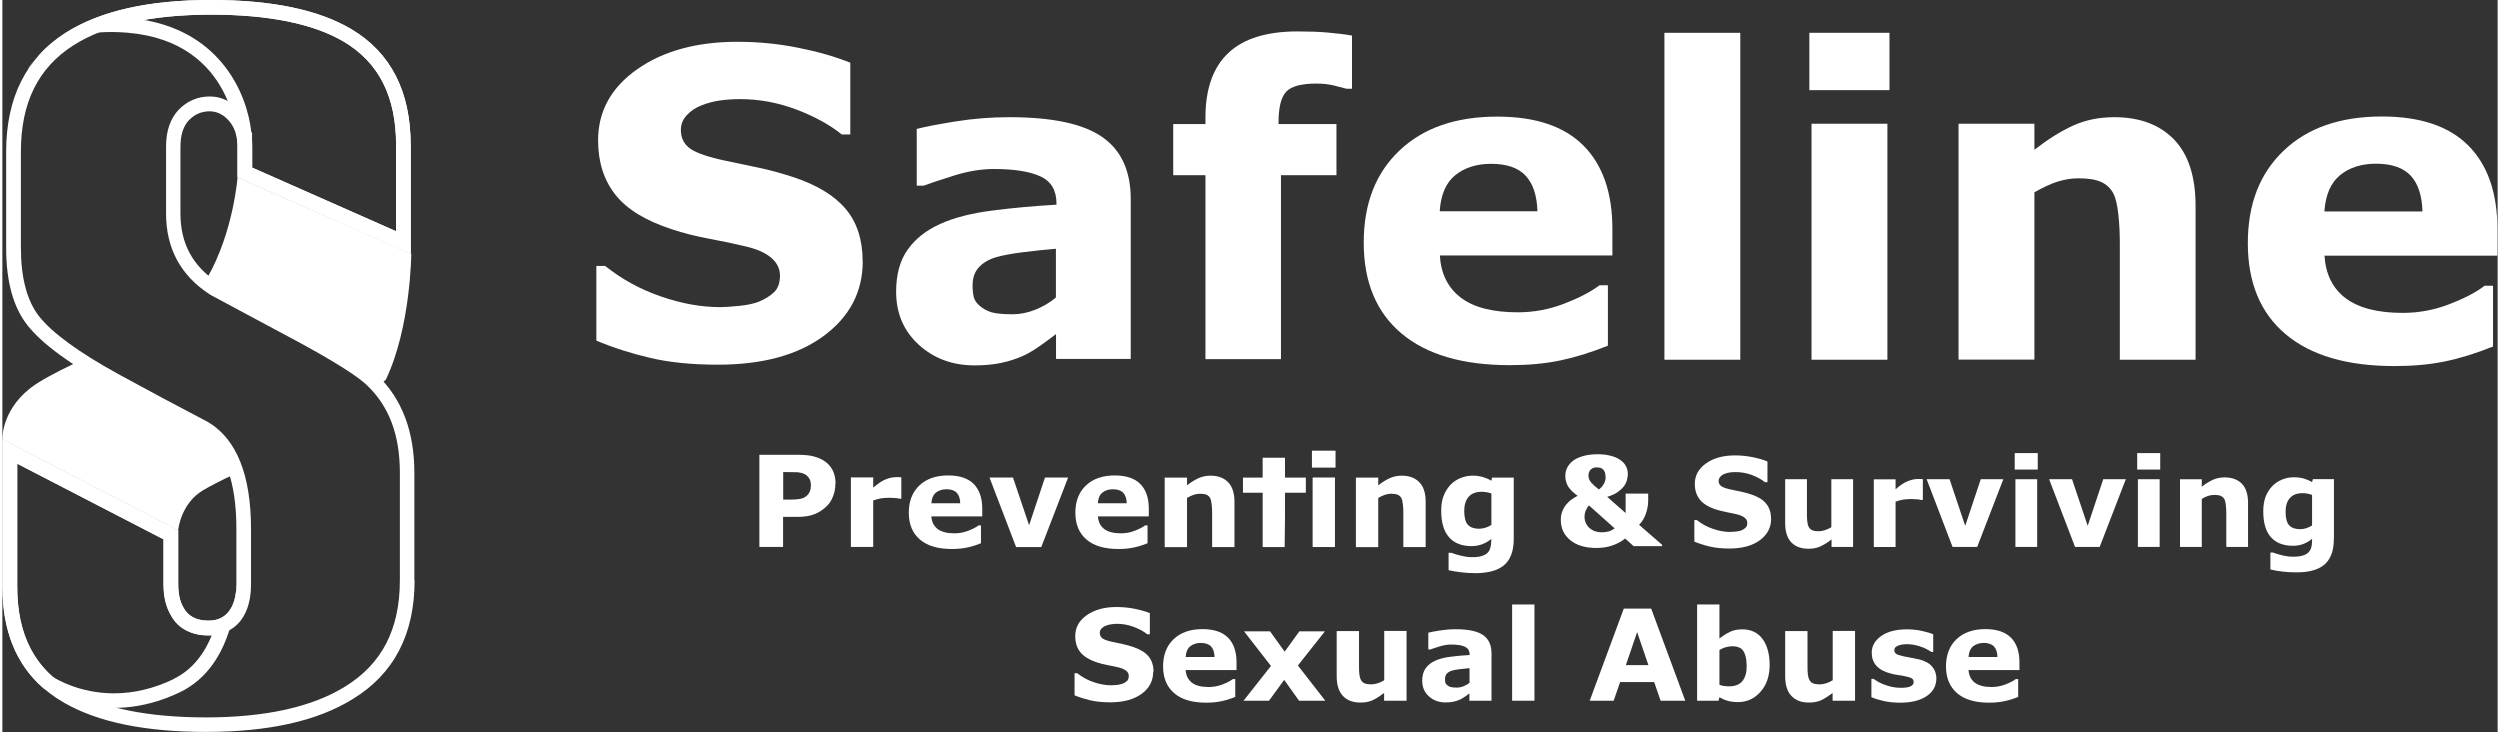
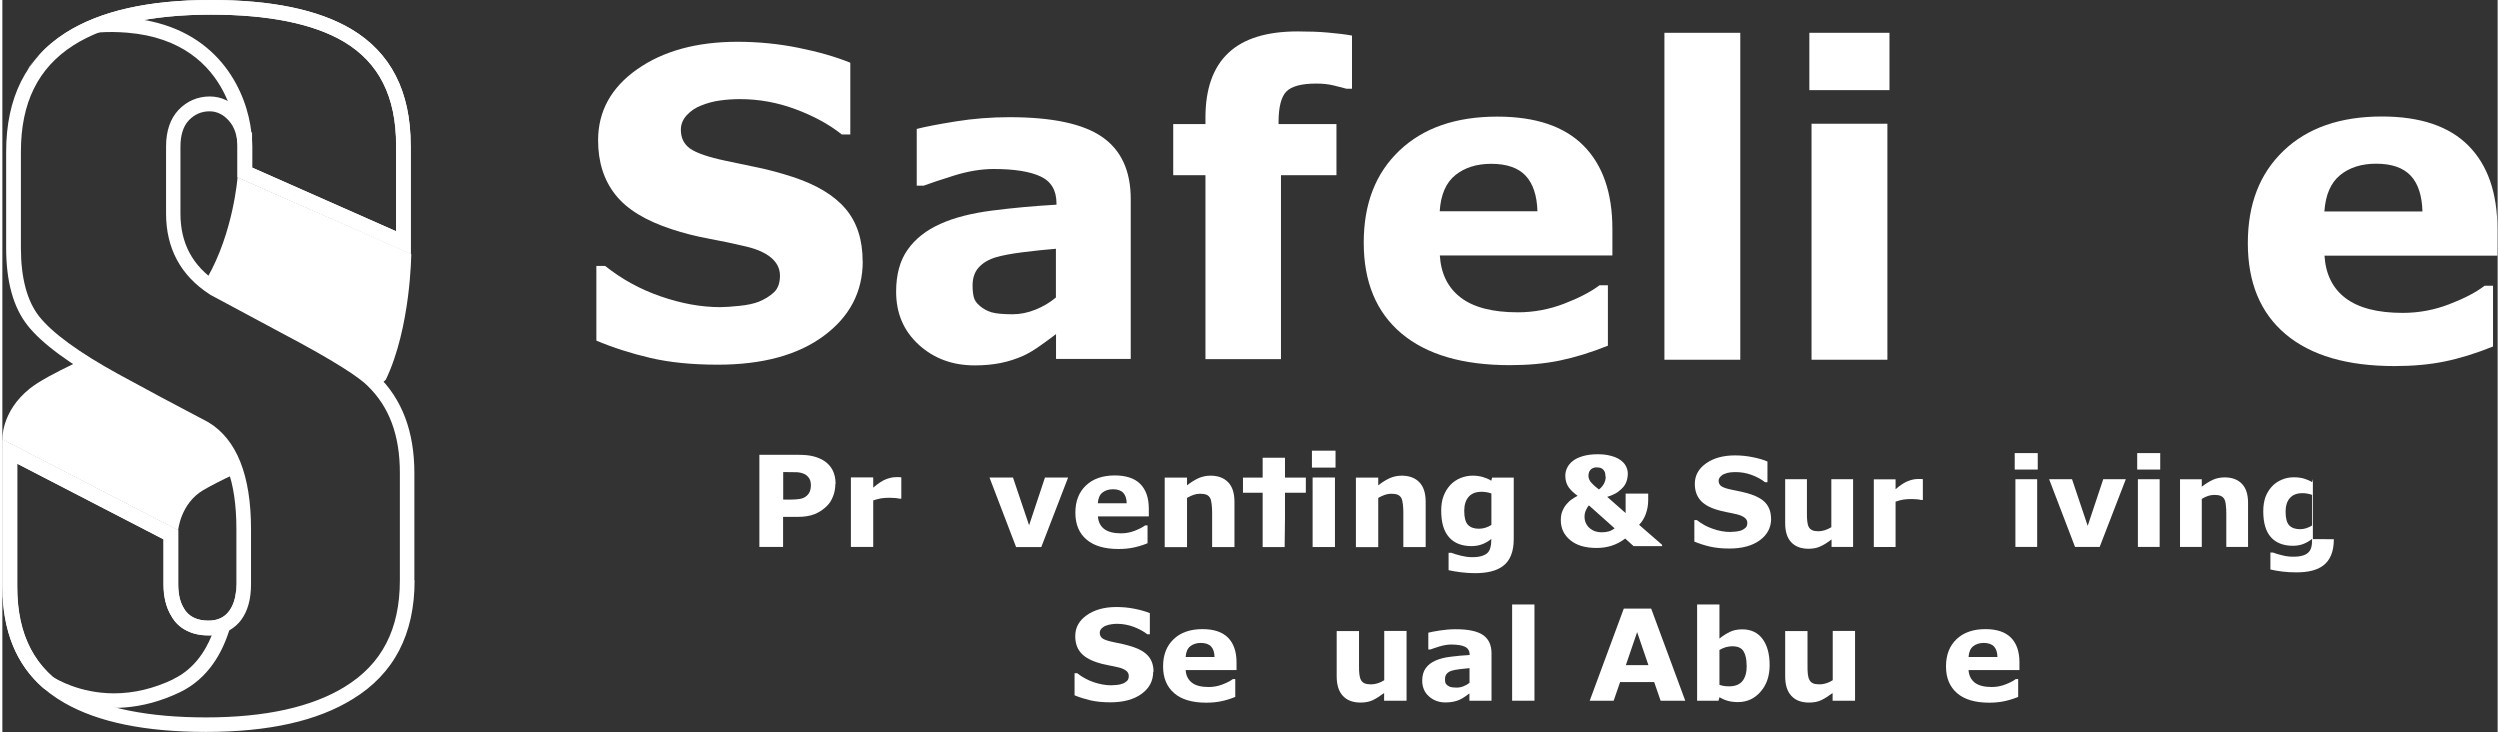
<svg xmlns="http://www.w3.org/2000/svg" id="Layer_1" data-name="Layer 1" width="7.65cm" height="2.24cm" viewBox="0 0 216.76 63.59">
  <rect x="0" y="0" width="216.76" height="63.59" fill="#333333" stroke="none" />
  <defs>
    <style>
      .cls-1 {
        fill: #fff;
      }
    </style>
  </defs>
  <g>
    <g>
      <g>
        <path class="cls-1" d="M74.74,22.68c0,2.67-1.13,4.83-3.39,6.5-2.26,1.67-5.33,2.5-9.21,2.5-2.24,0-4.2-.2-5.86-.59-1.67-.39-3.23-.89-4.68-1.5v-6.49h.76c1.44,1.15,3.06,2.04,4.84,2.65,1.79.62,3.51.93,5.15.93.42,0,.98-.04,1.67-.11.69-.07,1.25-.19,1.69-.36.53-.22.97-.49,1.32-.82.35-.33.52-.81.52-1.45,0-.59-.25-1.11-.75-1.54-.5-.43-1.24-.76-2.21-.99-1.02-.24-2.09-.47-3.23-.68-1.13-.21-2.2-.48-3.19-.81-2.28-.74-3.92-1.74-4.92-3.01-1-1.27-1.5-2.84-1.5-4.72,0-2.52,1.13-4.58,3.39-6.17,2.26-1.59,5.17-2.39,8.72-2.39,1.78,0,3.54.17,5.28.52,1.74.35,3.24.78,4.52,1.3v6.23h-.74c-1.09-.87-2.43-1.6-4.01-2.19-1.58-.59-3.2-.88-4.84-.88-.58,0-1.16.04-1.74.12-.58.08-1.13.23-1.66.45-.47.18-.88.46-1.22.83-.34.37-.51.79-.51,1.26,0,.72.27,1.26.82,1.65.55.38,1.57.73,3.09,1.05.99.21,1.95.41,2.86.6.91.19,1.9.46,2.95.8,2.07.68,3.6,1.6,4.59,2.77.99,1.17,1.48,2.69,1.48,4.55h0Z" />
        <path class="cls-1" d="M91.52,25.85v-4.24c-.88.07-1.84.17-2.87.3-1.03.13-1.81.28-2.35.44-.65.2-1.15.5-1.5.9-.35.39-.52.91-.52,1.55,0,.42.04.77.11,1.03.07.27.25.52.54.76.28.24.61.42,1,.54.39.11.99.17,1.82.17.65,0,1.32-.13,1.99-.4.67-.27,1.26-.62,1.77-1.05h0ZM91.52,29.03c-.35.27-.79.59-1.31.96-.52.38-1.01.67-1.47.89-.64.29-1.31.51-2,.65-.69.14-1.45.21-2.27.21-1.94,0-3.56-.6-4.87-1.8-1.31-1.2-1.96-2.73-1.96-4.6,0-1.49.33-2.71,1-3.65.67-.95,1.61-1.69,2.84-2.24,1.21-.55,2.72-.93,4.51-1.16,1.79-.23,3.65-.4,5.58-.51v-.11c0-1.13-.46-1.91-1.38-2.34-.92-.43-2.28-.65-4.07-.65-1.08,0-2.23.19-3.45.57-1.22.38-2.1.68-2.64.88h-.6v-4.93c.69-.18,1.81-.4,3.37-.65,1.56-.25,3.12-.37,4.68-.37,3.72,0,6.41.57,8.06,1.72,1.65,1.14,2.48,2.94,2.48,5.39v13.89h-6.49v-2.16h0Z" />
        <path class="cls-1" d="M117.26,7.71h-.49c-.29-.08-.67-.18-1.13-.29-.46-.11-.96-.16-1.5-.16-1.28,0-2.15.23-2.6.69-.45.46-.68,1.35-.68,2.67v.16h5.03v4.44h-4.82v15.98h-6.56v-15.98h-2.8v-4.44h2.8v-.56c0-2.5.66-4.37,1.99-5.62,1.32-1.25,3.33-1.87,6.02-1.87.97,0,1.85.03,2.63.1.79.07,1.48.15,2.09.26v4.62h0Z" />
        <path class="cls-1" d="M133.35,18.36c-.04-1.37-.38-2.4-1.02-3.09-.64-.69-1.64-1.04-3-1.04-1.26,0-2.3.33-3.11.98-.81.65-1.27,1.7-1.36,3.14h8.49ZM139.85,22.19h-14.98c.1,1.6.71,2.82,1.83,3.67,1.12.85,2.77,1.27,4.95,1.27,1.38,0,2.72-.25,4.02-.75,1.3-.5,2.32-1.03,3.07-1.6h.73v5.25c-1.48.59-2.87,1.02-4.18,1.29-1.31.27-2.76.4-4.34.4-4.1,0-7.23-.92-9.42-2.76-2.18-1.84-3.27-4.47-3.27-7.87s1.03-6.04,3.1-8.01c2.07-1.97,4.9-2.95,8.5-2.95,3.32,0,5.82.84,7.49,2.52,1.67,1.68,2.51,4.09,2.51,7.24v2.29h0Z" />
        <polygon class="cls-1" points="150.97 31.25 144.38 31.25 144.38 2.85 150.97 2.85 150.97 31.25 150.97 31.25" />
        <path class="cls-1" d="M163.75,31.25h-6.59V10.75h6.59v20.5h0ZM163.93,7.83h-6.96V2.85h6.96v4.98h0Z" />
-         <path class="cls-1" d="M190.53,31.25h-6.59v-10.17c0-.83-.04-1.65-.13-2.47-.09-.82-.23-1.43-.44-1.82-.24-.45-.6-.78-1.07-.99-.47-.21-1.12-.31-1.96-.31-.6,0-1.2.1-1.82.29-.61.2-1.28.51-2,.93v14.53h-6.59V10.75h6.59v2.26c1.17-.91,2.29-1.61,3.36-2.1,1.08-.49,2.27-.73,3.58-.73,2.21,0,3.94.65,5.19,1.94,1.25,1.29,1.87,3.22,1.87,5.79v13.34h0Z" />
        <path class="cls-1" d="M210.23,18.36c-.04-1.38-.38-2.41-1.02-3.1-.65-.69-1.65-1.04-3.01-1.04-1.26,0-2.31.33-3.12.99s-1.27,1.71-1.37,3.16h8.52ZM216.76,22.21h-15.04c.1,1.61.71,2.84,1.83,3.69,1.13.85,2.78,1.28,4.97,1.28,1.39,0,2.73-.25,4.03-.75,1.3-.5,2.33-1.03,3.08-1.61h.73v5.28c-1.49.6-2.88,1.03-4.2,1.3-1.31.27-2.77.4-4.36.4-4.11,0-7.26-.92-9.46-2.77-2.19-1.85-3.28-4.48-3.28-7.9s1.04-6.06,3.11-8.04c2.07-1.98,4.92-2.97,8.53-2.97,3.33,0,5.84.84,7.52,2.53,1.68,1.69,2.52,4.11,2.52,7.27v2.3h0Z" />
      </g>
      <g>
        <g>
          <path class="cls-1" d="M99.97,58.35c0,.79-.33,1.43-1,1.92-.67.49-1.58.74-2.72.74-.66,0-1.24-.06-1.73-.17-.49-.12-.95-.26-1.38-.44v-1.92h.23c.43.34.9.6,1.43.78.53.18,1.04.27,1.52.27.13,0,.29-.01.49-.03s.37-.06.5-.11c.16-.06.29-.15.39-.24.1-.1.15-.24.15-.43,0-.18-.07-.33-.22-.45s-.37-.22-.65-.29c-.3-.07-.62-.14-.95-.2s-.65-.14-.94-.24c-.67-.22-1.16-.52-1.45-.89-.3-.37-.44-.84-.44-1.39,0-.75.33-1.35,1-1.82.67-.47,1.53-.71,2.58-.71.53,0,1.05.05,1.56.15s.96.23,1.34.38v1.84h-.22c-.32-.26-.72-.47-1.19-.65-.47-.17-.94-.26-1.43-.26-.17,0-.34.01-.51.04-.17.02-.33.07-.49.13-.14.05-.26.14-.36.24-.1.11-.15.23-.15.37,0,.21.08.37.24.49.16.11.47.22.91.31.29.06.58.12.85.18.27.06.56.14.87.24.61.2,1.06.47,1.36.82.29.35.44.79.44,1.35Z" />
          <path class="cls-1" d="M107.22,58.21h-4.43c.03.47.21.83.54,1.09s.82.38,1.46.38c.41,0,.8-.07,1.19-.22s.69-.3.91-.47h.21v1.55c-.44.18-.85.3-1.24.38-.39.08-.82.12-1.28.12-1.21,0-2.14-.27-2.78-.82s-.97-1.32-.97-2.33.31-1.79.92-2.37c.61-.58,1.45-.87,2.51-.87.98,0,1.72.25,2.21.74.49.5.74,1.21.74,2.14v.68ZM105.3,57.07c-.01-.4-.11-.71-.3-.91-.19-.2-.49-.31-.89-.31-.37,0-.68.1-.92.29-.24.19-.37.5-.4.93h2.51Z" />
-           <path class="cls-1" d="M114.9,60.87h-2.26l-1.29-1.81-1.32,1.81h-2.21l2.38-3.02-2.34-3.01h2.26l1.27,1.77,1.28-1.77h2.22l-2.35,2.97,2.38,3.06Z" />
          <path class="cls-1" d="M121.97,60.87h-1.94v-.67c-.36.27-.69.48-.98.62-.3.14-.65.21-1.06.21-.67,0-1.18-.19-1.54-.58-.36-.38-.54-.95-.54-1.7v-3.93h1.94v2.99c0,.3,0,.56.03.76.02.2.07.37.14.5.07.13.17.23.31.29.14.06.33.09.58.09.16,0,.35-.03.55-.09.2-.06.39-.15.58-.27v-4.28h1.94v6.04Z" />
          <path class="cls-1" d="M127.45,60.23c-.1.08-.23.17-.39.28s-.3.2-.44.26c-.19.09-.39.15-.59.19-.2.04-.43.06-.67.06-.57,0-1.05-.18-1.44-.53-.39-.35-.58-.81-.58-1.36,0-.44.1-.8.3-1.08.2-.28.48-.5.84-.66.36-.16.8-.28,1.33-.34.53-.07,1.08-.12,1.65-.15v-.03c0-.33-.14-.56-.41-.69-.27-.13-.67-.19-1.2-.19-.32,0-.66.06-1.02.17-.36.11-.62.2-.78.26h-.18v-1.46c.2-.05.54-.12,1-.19.46-.07.92-.11,1.38-.11,1.1,0,1.89.17,2.38.51.49.34.73.87.73,1.59v4.11h-1.92v-.64ZM127.45,59.29v-1.25c-.26.02-.54.05-.85.09-.3.04-.54.08-.69.13-.19.06-.34.15-.44.27-.1.12-.15.27-.15.46,0,.12.01.23.03.31.02.08.08.15.16.22.08.07.18.12.3.16.11.03.29.05.54.05.19,0,.39-.04.59-.12.2-.08.37-.18.52-.31Z" />
          <path class="cls-1" d="M133.09,60.87h-1.94v-8.36h1.94v8.36Z" />
          <path class="cls-1" d="M146.18,60.87h-2.13l-.56-1.62h-2.96l-.56,1.62h-2.08l2.96-8h2.38l2.96,8ZM142.99,57.78l-.98-2.87-.98,2.87h1.97Z" />
          <path class="cls-1" d="M153.52,57.77c0,.95-.26,1.72-.79,2.32-.52.6-1.18.9-1.96.9-.34,0-.63-.04-.89-.11-.25-.07-.5-.18-.72-.31l-.08.3h-1.86v-8.36h1.94v2.96c.3-.24.6-.43.91-.58.31-.15.67-.22,1.07-.22.76,0,1.35.28,1.76.83.41.55.62,1.31.62,2.28ZM151.52,57.81c0-.54-.09-.95-.27-1.24-.18-.29-.51-.43-.98-.43-.18,0-.37.03-.56.08-.19.06-.38.14-.55.24v3.03c.14.05.27.08.4.1.12.02.28.03.45.03.51,0,.89-.15,1.14-.45.25-.3.38-.75.38-1.35Z" />
          <path class="cls-1" d="M160.93,60.87h-1.94v-.67c-.36.27-.69.48-.98.62-.3.14-.65.21-1.06.21-.67,0-1.18-.19-1.54-.58-.36-.38-.54-.95-.54-1.7v-3.93h1.94v2.99c0,.3,0,.56.03.76.02.2.07.37.14.5.07.13.17.23.31.29.14.06.33.09.58.09.16,0,.35-.03.55-.09.2-.06.39-.15.58-.27v-4.28h1.94v6.04Z" />
-           <path class="cls-1" d="M168,58.96c0,.62-.28,1.13-.84,1.51-.56.38-1.32.57-2.29.57-.54,0-1.02-.05-1.46-.15-.44-.1-.79-.21-1.05-.33v-1.59h.18c.1.07.21.14.34.22.13.08.31.17.54.26.2.08.43.15.68.21s.53.09.82.09c.38,0,.66-.04.84-.13.18-.08.27-.21.27-.37,0-.15-.05-.25-.16-.32-.11-.07-.31-.13-.61-.19-.14-.03-.34-.07-.58-.1-.25-.04-.47-.08-.67-.14-.55-.14-.95-.37-1.22-.67-.27-.3-.4-.68-.4-1.13,0-.58.27-1.06.82-1.45s1.3-.58,2.25-.58c.45,0,.88.05,1.3.14.41.09.74.19.97.29v1.53h-.17c-.29-.2-.61-.36-.98-.48-.37-.12-.74-.19-1.12-.19-.31,0-.57.04-.79.13-.21.09-.32.21-.32.37,0,.14.05.25.15.33.1.08.32.15.68.23.2.04.41.08.64.12.23.04.46.09.69.14.51.13.89.34,1.13.63.24.28.37.64.37,1.07Z" />
          <path class="cls-1" d="M175.23,58.21h-4.43c.03.47.21.83.54,1.09.33.25.82.38,1.46.38.41,0,.8-.07,1.19-.22s.69-.3.91-.47h.21v1.55c-.44.18-.85.3-1.24.38-.39.08-.82.12-1.28.12-1.21,0-2.14-.27-2.78-.82s-.97-1.32-.97-2.33.31-1.79.92-2.37c.61-.58,1.45-.87,2.51-.87.98,0,1.72.25,2.21.74s.74,1.21.74,2.14v.68ZM173.31,57.07c-.01-.4-.11-.71-.3-.91-.19-.2-.49-.31-.89-.31-.37,0-.68.1-.92.29-.24.19-.37.5-.4.93h2.51Z" />
        </g>
        <g>
          <g>
            <path class="cls-1" d="M72.36,42.04c0,.36-.06.71-.19,1.05s-.3.63-.54.86c-.32.32-.67.55-1.07.71-.39.16-.88.24-1.46.24h-1.28v2.61h-2.06v-8h3.4c.51,0,.94.04,1.29.13.35.09.66.22.93.39.32.21.57.48.74.81.17.33.26.73.26,1.19ZM70.23,42.08c0-.22-.06-.42-.18-.58-.12-.16-.26-.28-.42-.34-.21-.09-.42-.13-.63-.14-.2,0-.48-.01-.82-.01h-.35v2.39h.59c.35,0,.64-.02.87-.06.23-.04.42-.13.57-.26.13-.11.23-.25.29-.41.06-.16.09-.35.09-.58Z" />
            <path class="cls-1" d="M78.09,43.32h-.17c-.08-.03-.21-.05-.4-.06-.18-.01-.33-.02-.46-.02-.28,0-.52.02-.73.05-.21.04-.44.1-.68.18v4.04h-1.94v-6.04h1.94v.89c.43-.37.8-.61,1.11-.73.31-.12.6-.18.87-.18.07,0,.15,0,.23,0,.09,0,.16,0,.23.02v1.84Z" />
-             <path class="cls-1" d="M85.13,44.86h-4.43c.03.47.21.83.54,1.09.33.25.82.38,1.46.38.41,0,.8-.07,1.19-.22s.69-.3.91-.47h.21v1.55c-.44.18-.85.3-1.24.38-.39.08-.82.12-1.28.12-1.21,0-2.14-.27-2.78-.82-.64-.54-.97-1.32-.97-2.33s.31-1.79.92-2.37c.61-.58,1.45-.87,2.51-.87.98,0,1.72.25,2.21.74.49.5.74,1.21.74,2.14v.68ZM83.21,43.72c-.01-.4-.11-.71-.3-.91s-.49-.31-.89-.31c-.37,0-.68.1-.92.29-.24.19-.37.5-.4.93h2.51Z" />
            <path class="cls-1" d="M92.58,41.48l-2.33,6.04h-2.19l-2.31-6.04h2.04l1.4,4.15,1.38-4.15h2Z" />
            <path class="cls-1" d="M99.6,44.86h-4.43c.03.47.21.83.54,1.09.33.25.82.38,1.46.38.41,0,.8-.07,1.19-.22.38-.15.69-.3.91-.47h.21v1.55c-.44.18-.85.3-1.24.38-.39.08-.82.12-1.28.12-1.21,0-2.14-.27-2.78-.82-.64-.54-.97-1.32-.97-2.33s.31-1.79.92-2.37c.61-.58,1.45-.87,2.51-.87.98,0,1.72.25,2.21.74.49.5.74,1.21.74,2.14v.68ZM97.67,43.72c-.01-.4-.11-.71-.3-.91s-.49-.31-.89-.31c-.37,0-.68.1-.92.29s-.37.5-.4.93h2.51Z" />
            <path class="cls-1" d="M107.03,47.52h-1.94v-2.99c0-.24-.01-.49-.04-.73-.03-.24-.07-.42-.13-.53-.07-.13-.18-.23-.31-.29-.14-.06-.33-.09-.58-.09-.18,0-.35.03-.53.09-.18.06-.38.15-.59.27v4.28h-1.94v-6.04h1.94v.67c.34-.27.67-.47.99-.62.32-.14.67-.22,1.05-.22.65,0,1.16.19,1.53.57.37.38.55.95.55,1.7v3.93Z" />
            <path class="cls-1" d="M111.39,47.52h-1.91v-1.9s0-2.82,0-2.82h-1.71v-1.31h1.71v-1.73h1.94v1.73h1.81v1.31h-1.81v2.14l-.03,2.58Z" />
            <path class="cls-1" d="M115.81,40.62h-2.05v-1.47h2.05v1.47ZM115.76,47.52h-1.94v-6.04h1.94v6.04Z" />
            <path class="cls-1" d="M123.64,47.52h-1.94v-2.99c0-.24-.01-.49-.04-.73-.03-.24-.07-.42-.13-.53-.07-.13-.18-.23-.31-.29-.14-.06-.33-.09-.58-.09-.18,0-.35.03-.53.09-.18.06-.38.15-.59.27v4.28h-1.94v-6.04h1.94v.67c.34-.27.67-.47.99-.62.32-.14.67-.22,1.05-.22.65,0,1.16.19,1.53.57.37.38.55.95.55,1.7v3.93Z" />
            <path class="cls-1" d="M131.29,46.82c0,.57-.08,1.04-.24,1.43-.16.39-.39.69-.68.91-.29.22-.64.38-1.05.48-.41.1-.87.15-1.39.15-.42,0-.83-.03-1.24-.08-.41-.05-.76-.11-1.06-.18v-1.51h.24c.24.09.52.18.86.26.34.08.64.12.91.12.36,0,.65-.03.87-.1.22-.07.39-.16.51-.28.11-.11.19-.26.24-.44.05-.18.08-.39.08-.65v-.11c-.23.19-.49.34-.77.45-.28.11-.6.17-.94.17-.84,0-1.5-.25-1.95-.76-.46-.51-.69-1.28-.69-2.32,0-.5.07-.93.21-1.29.14-.36.34-.68.59-.95.24-.25.53-.45.87-.59.35-.14.7-.21,1.06-.21.33,0,.62.04.89.12.27.08.51.18.73.32l.07-.27h1.88v5.34ZM129.35,45.61v-2.74c-.11-.05-.25-.08-.41-.11-.16-.03-.31-.04-.43-.04-.51,0-.89.15-1.14.44-.25.29-.38.7-.38,1.22,0,.58.11.99.32,1.21.22.23.54.34.96.34.19,0,.38-.03.57-.09.19-.06.36-.14.51-.24Z" />
          </g>
          <path class="cls-1" d="M144.2,47.44h-2.5l-.73-.66c-.35.28-.74.48-1.16.62-.42.14-.87.2-1.33.2-.97,0-1.72-.22-2.27-.67-.55-.45-.83-1.03-.83-1.74,0-.3.04-.56.13-.78s.2-.42.35-.59c.14-.17.29-.32.47-.44s.35-.23.51-.31c-.15-.11-.29-.22-.42-.34-.13-.12-.25-.25-.35-.39-.09-.13-.17-.28-.22-.45-.05-.16-.08-.35-.08-.56,0-.24.05-.47.16-.69.1-.21.26-.41.47-.58.22-.18.51-.32.87-.43.37-.11.8-.17,1.3-.17.42,0,.8.04,1.13.13.33.08.61.2.84.36.21.15.38.32.49.53.11.21.17.43.17.67,0,.16-.02.34-.07.53-.05.19-.13.37-.26.55-.14.18-.32.35-.54.51-.22.16-.53.3-.92.42l1.6,1.41v-1.69h1.96v.58c0,.41-.07.81-.21,1.19-.14.38-.33.69-.58.94l2,1.74v.1ZM140.05,45.89l-2.23-1.99c-.07.07-.15.19-.24.38-.09.18-.14.38-.14.6,0,.23.05.44.14.61.09.17.2.31.34.42.14.11.3.2.47.25s.34.08.5.08c.24,0,.45-.02.63-.07s.36-.14.54-.28ZM139.26,41.39c0-.18-.03-.33-.08-.43-.06-.11-.12-.19-.2-.24-.08-.06-.17-.09-.26-.1s-.16-.02-.22-.02c-.06,0-.13,0-.2.02-.08.01-.16.05-.25.11-.07.05-.14.12-.19.22s-.08.22-.08.38c0,.21.08.41.25.6.17.19.39.39.66.59.2-.15.34-.32.44-.51.1-.19.15-.39.15-.61Z" />
        </g>
      </g>
    </g>
    <path class="cls-1" d="M6.24,31.58c-1.66.8-3.09,1.55-3.89,2.2C-.12,35.78,0,38.18,0,38.18l15.27,7.89s.2-2.33,2.19-3.5c.58-.34,1.72-.93,2.47-1.27l-.73-2.45-1.69-1.64-11.27-5.63" />
    <path class="cls-1" d="M17.79,24.15c2.29-3.99,2.64-8.75,2.64-8.75l15.09,6.65s-.04,6.4-2.21,10.93l-.57.52-5.77-3.7-8.91-4.83-.29-.82Z" />
    <path class="cls-1" d="M35.81,50.41c0,4.69-1.79,8.13-5.38,10.32-3.08,1.91-7.32,2.85-12.74,2.85-5.27,0-9.37-.84-12.3-2.52-3.59-2.05-5.38-5.42-5.38-10.11v-12.78s15.27,7.89,15.27,7.89v4.69c0,1.02.22,1.8.67,2.35.45.55,1.09.82,1.91.82s1.44-.27,1.85-.82c.41-.55.62-1.33.62-2.34v-4.8c0-4.22-1.03-6.94-3.08-8.18-2.78-1.46-5.38-2.85-7.8-4.17-3.59-1.98-6-3.75-7.25-5.33-1.25-1.57-1.87-3.82-1.87-6.75v-8.35C.33,8.5,2.05,5.05,5.49,2.86,8.49.95,12.7,0,18.12,0c5.27,0,9.33.84,12.19,2.53,3.44,2.05,5.16,5.42,5.16,10.1v9.42l-15.05-6.65v-2.66c0-.95-.25-1.7-.74-2.25-.49-.55-1.05-.82-1.68-.82-.7,0-1.3.26-1.79.77-.49.51-.74,1.28-.74,2.31v5.82c0,2.56,1.06,4.54,3.18,5.93l5.93,3.18c4.32,2.27,6.99,3.92,8.02,4.94,2.12,2.05,3.19,4.87,3.19,8.46v9.34ZM17.68,62.32c5.16,0,9.22-.9,12.08-2.67,3.21-1.97,4.77-4.99,4.77-9.24v-9.34c0-3.25-.91-5.72-2.81-7.56-.64-.64-2.5-1.98-7.72-4.72l-5.93-3.18-.09-.06c-2.5-1.63-3.76-3.99-3.76-7v-5.82c0-1.36.37-2.43,1.09-3.19.73-.76,1.66-1.16,2.71-1.16.99,0,1.9.43,2.63,1.25.7.79,1.06,1.83,1.06,3.1v1.83l12.5,5.53v-7.46c0-4.24-1.49-7.19-4.54-9.01-2.64-1.56-6.53-2.35-11.54-2.35-5.15,0-9.17.9-11.95,2.66C3.1,5.9,1.61,8.92,1.61,13.18v8.35c0,2.62.54,4.63,1.59,5.96,1.13,1.43,3.44,3.12,6.86,5,2.45,1.34,5.07,2.74,7.78,4.16l.07.04c2.45,1.48,3.69,4.6,3.69,9.27v4.8c0,1.3-.29,2.34-.87,3.11-.46.61-1.32,1.33-2.87,1.33s-2.41-.7-2.89-1.28c-.64-.78-.96-1.84-.96-3.16v-3.91l-12.71-6.57v10.69c0,4.23,1.55,7.18,4.74,9,2.72,1.56,6.64,2.35,11.65,2.35h.01Z" />
    <path class="cls-1" d="M35.48,12.63v9.42l-15.05-6.65v-2.99s-.02,0-.02,0v.02s-.08-8.8-9.55-9.59C3.83,2.26,2.19,6.09,2.19,6.09c.06-.09.12-.18.18-.27.14-.24.38-.61.79-1.01.66-.74,1.44-1.39,2.33-1.96C8.49.95,12.7,0,18.12,0c5.27,0,9.33.84,12.19,2.53,3.44,2.05,5.16,5.42,5.16,10.1ZM34.2,20.09v-7.46c0-4.24-1.49-7.19-4.54-9.01-2.64-1.56-6.53-2.35-11.54-2.35-2.14,0-4.09.16-5.83.46,6.69,1.15,8.97,6.39,9.34,9.77l.06.02v3.04s12.51,5.53,12.51,5.53Z" />
    <path class="cls-1" d="M20.34,50.81s.11,6.92-4.93,9.33c-6.8,3.25-11.86-.37-11.86-.37C1.18,57.7,0,54.77,0,50.96v-12.78s15.27,7.89,15.27,7.89v4.69c0,.9.18,1.6.53,2.13,0,0,.41,1.13,2.42,1.01,2.26-.26,2.1-3.14,2.1-3.14,0,.02,0,.03,0,.05h.02ZM14.85,58.99c1.72-.82,2.74-2.32,3.34-3.8-.09,0-.18,0-.26,0-2.18,0-3.01-1.19-3.25-1.68-.46-.74-.69-1.66-.69-2.75v-3.91l-12.71-6.57v10.69c0,3.42,1,5.97,3.05,7.8.31.2,2.37,1.46,5.36,1.46,1.72,0,3.46-.41,5.17-1.23Z" />
  </g>
  <g>
    <path class="cls-1" d="M153.65,45.06c0,.77-.33,1.39-.98,1.87-.65.48-1.54.72-2.65.72-.65,0-1.21-.06-1.69-.17-.48-.11-.93-.26-1.35-.43v-1.87h.22c.42.33.88.59,1.4.76.51.18,1.01.27,1.48.27.12,0,.28-.01.48-.03.2-.02.36-.06.49-.1.15-.06.28-.14.38-.24.1-.09.15-.23.15-.42,0-.17-.07-.32-.22-.44-.15-.12-.36-.22-.64-.29-.29-.07-.6-.14-.93-.2-.33-.06-.63-.14-.92-.23-.66-.21-1.13-.5-1.42-.87-.29-.37-.43-.82-.43-1.36,0-.73.33-1.32.98-1.78.65-.46,1.49-.69,2.51-.69.51,0,1.02.05,1.52.15.5.1.93.22,1.3.38v1.8h-.21c-.31-.25-.7-.46-1.15-.63-.46-.17-.92-.25-1.4-.25-.17,0-.33.01-.5.03-.17.02-.33.07-.48.13-.14.05-.25.13-.35.24-.1.11-.15.23-.15.36,0,.21.08.36.24.47.16.11.45.21.89.3.29.06.56.12.82.17.26.06.55.13.85.23.6.2,1.04.46,1.32.8.28.34.43.77.43,1.31Z" />
    <path class="cls-1" d="M160.79,47.51h-1.89v-.65c-.35.27-.67.47-.96.6-.29.14-.63.21-1.04.21-.65,0-1.15-.19-1.5-.56-.35-.37-.53-.92-.53-1.65v-3.83h1.89v2.92c0,.3,0,.54.03.74.02.2.06.36.13.49.07.13.17.22.3.28.13.06.32.09.56.09.16,0,.34-.03.53-.09.2-.06.38-.15.57-.26v-4.17h1.89v5.88Z" />
    <path class="cls-1" d="M166.83,43.43h-.17c-.08-.03-.21-.05-.39-.06-.18-.01-.33-.02-.44-.02-.27,0-.51.02-.71.05-.21.04-.43.09-.66.18v3.94h-1.89v-5.88h1.89v.86c.41-.36.77-.59,1.08-.71.31-.12.59-.18.85-.18.07,0,.14,0,.22,0,.08,0,.16,0,.22.02v1.8Z" />
-     <path class="cls-1" d="M173.82,41.63l-2.27,5.88h-2.14l-2.25-5.88h1.99l1.36,4.05,1.35-4.05h1.95Z" />
    <path class="cls-1" d="M176.81,40.79h-2v-1.43h2v1.43ZM176.76,47.51h-1.89v-5.88h1.89v5.88Z" />
    <path class="cls-1" d="M184.46,41.63l-2.27,5.88h-2.14l-2.25-5.88h1.99l1.36,4.05,1.35-4.05h1.95Z" />
    <path class="cls-1" d="M187.45,40.79h-2v-1.43h2v1.43ZM187.4,47.51h-1.89v-5.88h1.89v5.88Z" />
    <path class="cls-1" d="M195.08,47.51h-1.89v-2.92c0-.24-.01-.47-.04-.71-.02-.24-.07-.41-.13-.52-.07-.13-.17-.22-.31-.28-.13-.06-.32-.09-.56-.09-.17,0-.35.03-.52.08-.18.06-.37.14-.57.27v4.17h-1.89v-5.88h1.89v.65c.33-.26.66-.46.96-.6.31-.14.65-.21,1.03-.21.63,0,1.13.18,1.49.55s.54.92.54,1.66v3.83Z" />
-     <path class="cls-1" d="M202.53,46.84c0,.55-.08,1.02-.24,1.39-.16.38-.38.67-.66.88-.28.22-.62.37-1.02.47-.4.1-.85.14-1.35.14-.41,0-.81-.02-1.21-.07-.4-.05-.74-.11-1.03-.18v-1.47h.23c.23.09.51.17.84.25.33.08.63.11.89.11.35,0,.63-.03.85-.1.22-.06.38-.16.5-.28.11-.11.19-.25.24-.43.05-.17.07-.38.07-.63v-.11c-.23.19-.48.33-.75.44-.28.11-.58.16-.92.16-.82,0-1.46-.25-1.9-.74-.45-.5-.67-1.25-.67-2.26,0-.49.07-.9.2-1.26.14-.35.33-.66.58-.92.23-.24.51-.43.85-.57.34-.14.68-.2,1.03-.2.32,0,.61.04.87.11.26.08.5.18.71.31l.07-.26h1.83v5.21ZM200.64,45.66v-2.67c-.11-.04-.24-.08-.4-.11-.16-.03-.3-.04-.42-.04-.49,0-.87.14-1.11.43-.25.28-.37.68-.37,1.19,0,.57.11.96.32,1.18.21.22.52.33.94.33.19,0,.37-.03.55-.09.18-.06.35-.14.5-.24Z" />
+     <path class="cls-1" d="M202.53,46.84c0,.55-.08,1.02-.24,1.39-.16.38-.38.67-.66.88-.28.22-.62.37-1.02.47-.4.1-.85.14-1.35.14-.41,0-.81-.02-1.21-.07-.4-.05-.74-.11-1.03-.18v-1.47h.23c.23.09.51.17.84.25.33.08.63.11.89.11.35,0,.63-.03.85-.1.22-.06.38-.16.5-.28.11-.11.19-.25.24-.43.05-.17.07-.38.07-.63v-.11c-.23.19-.48.33-.75.44-.28.11-.58.16-.92.16-.82,0-1.46-.25-1.9-.74-.45-.5-.67-1.25-.67-2.26,0-.49.07-.9.2-1.26.14-.35.33-.66.58-.92.23-.24.51-.43.85-.57.34-.14.68-.2,1.03-.2.32,0,.61.04.87.11.26.08.5.18.71.31l.07-.26v5.21ZM200.64,45.66v-2.67c-.11-.04-.24-.08-.4-.11-.16-.03-.3-.04-.42-.04-.49,0-.87.14-1.11.43-.25.28-.37.68-.37,1.19,0,.57.11.96.32,1.18.21.22.52.33.94.33.19,0,.37-.03.55-.09.18-.06.35-.14.5-.24Z" />
  </g>
</svg>